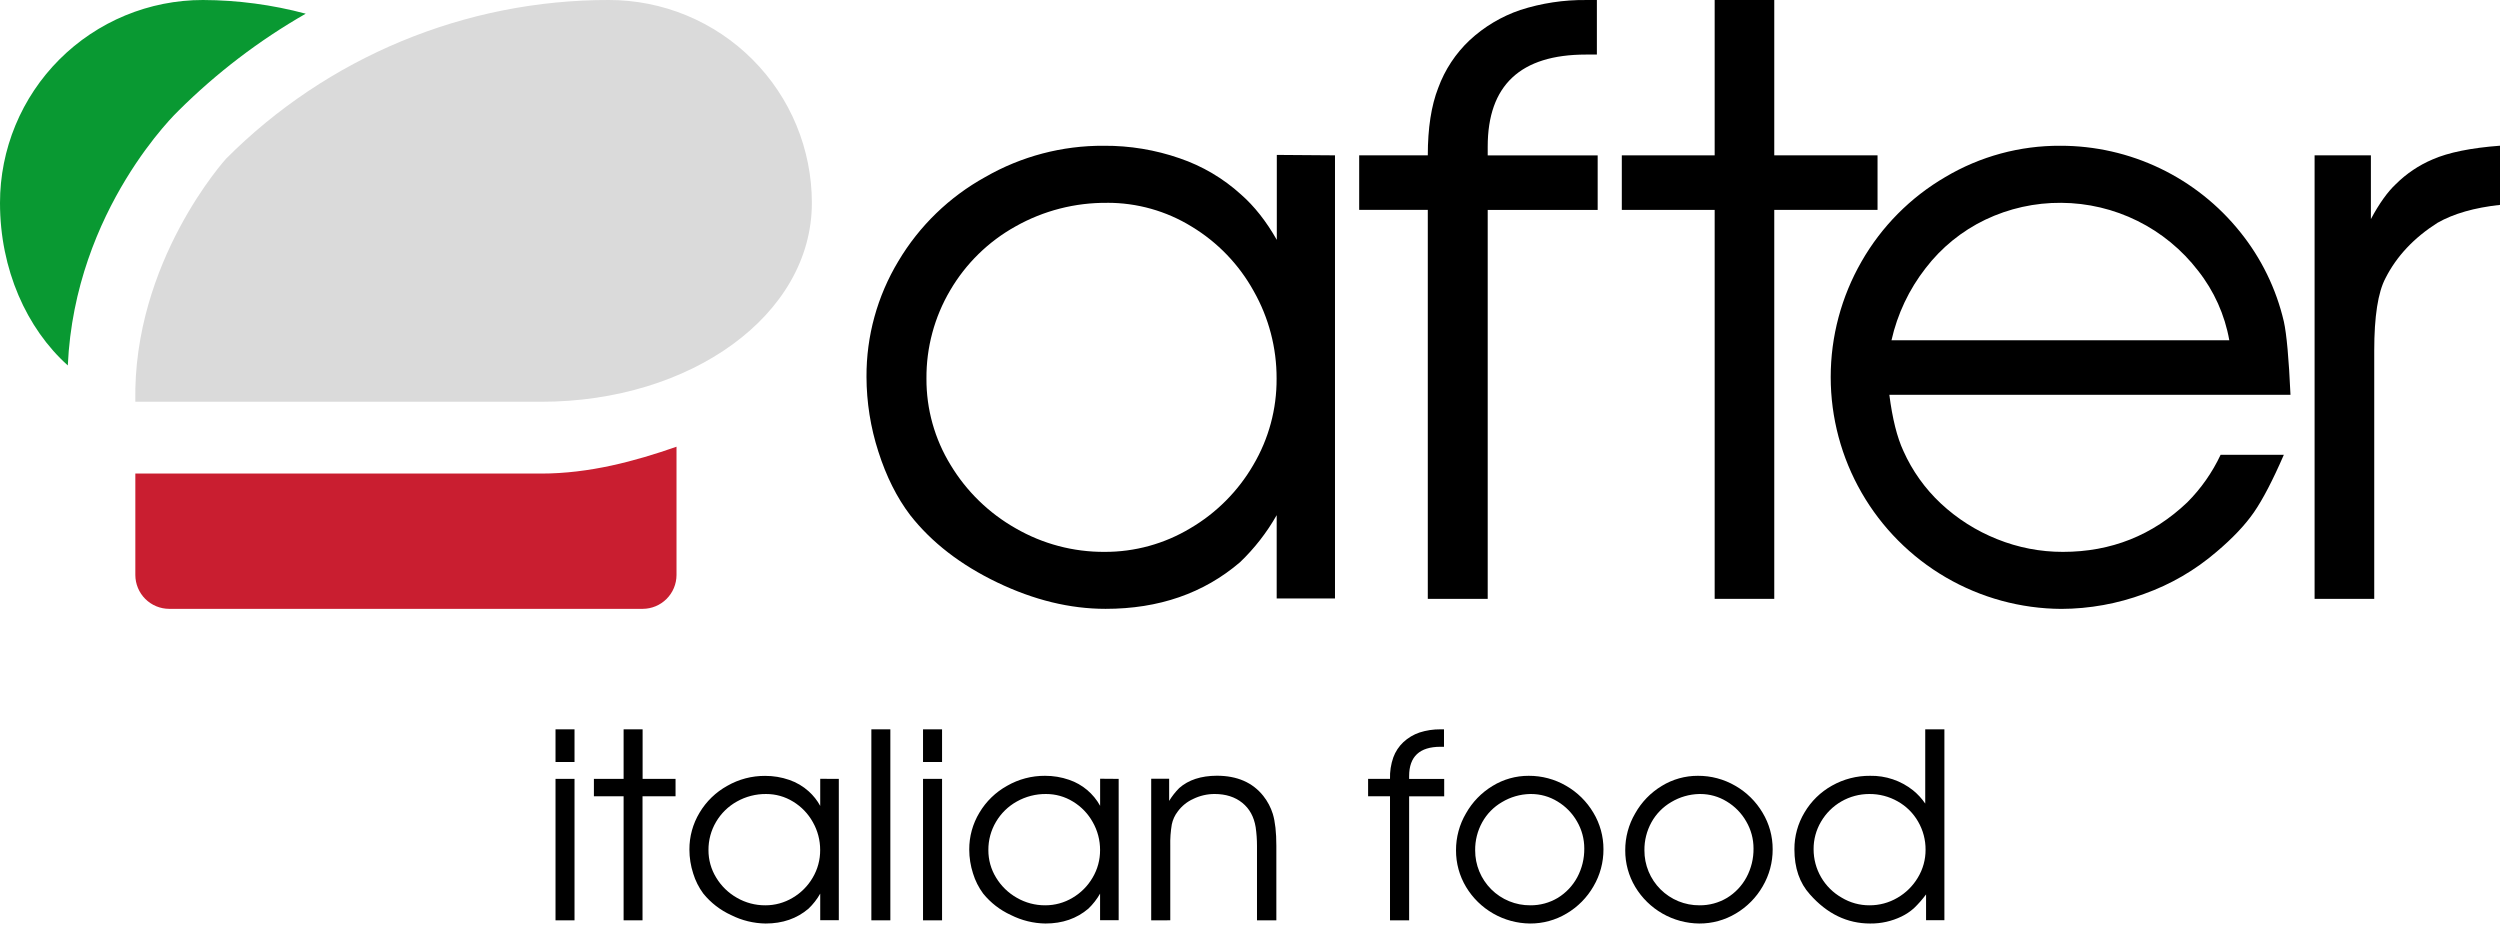
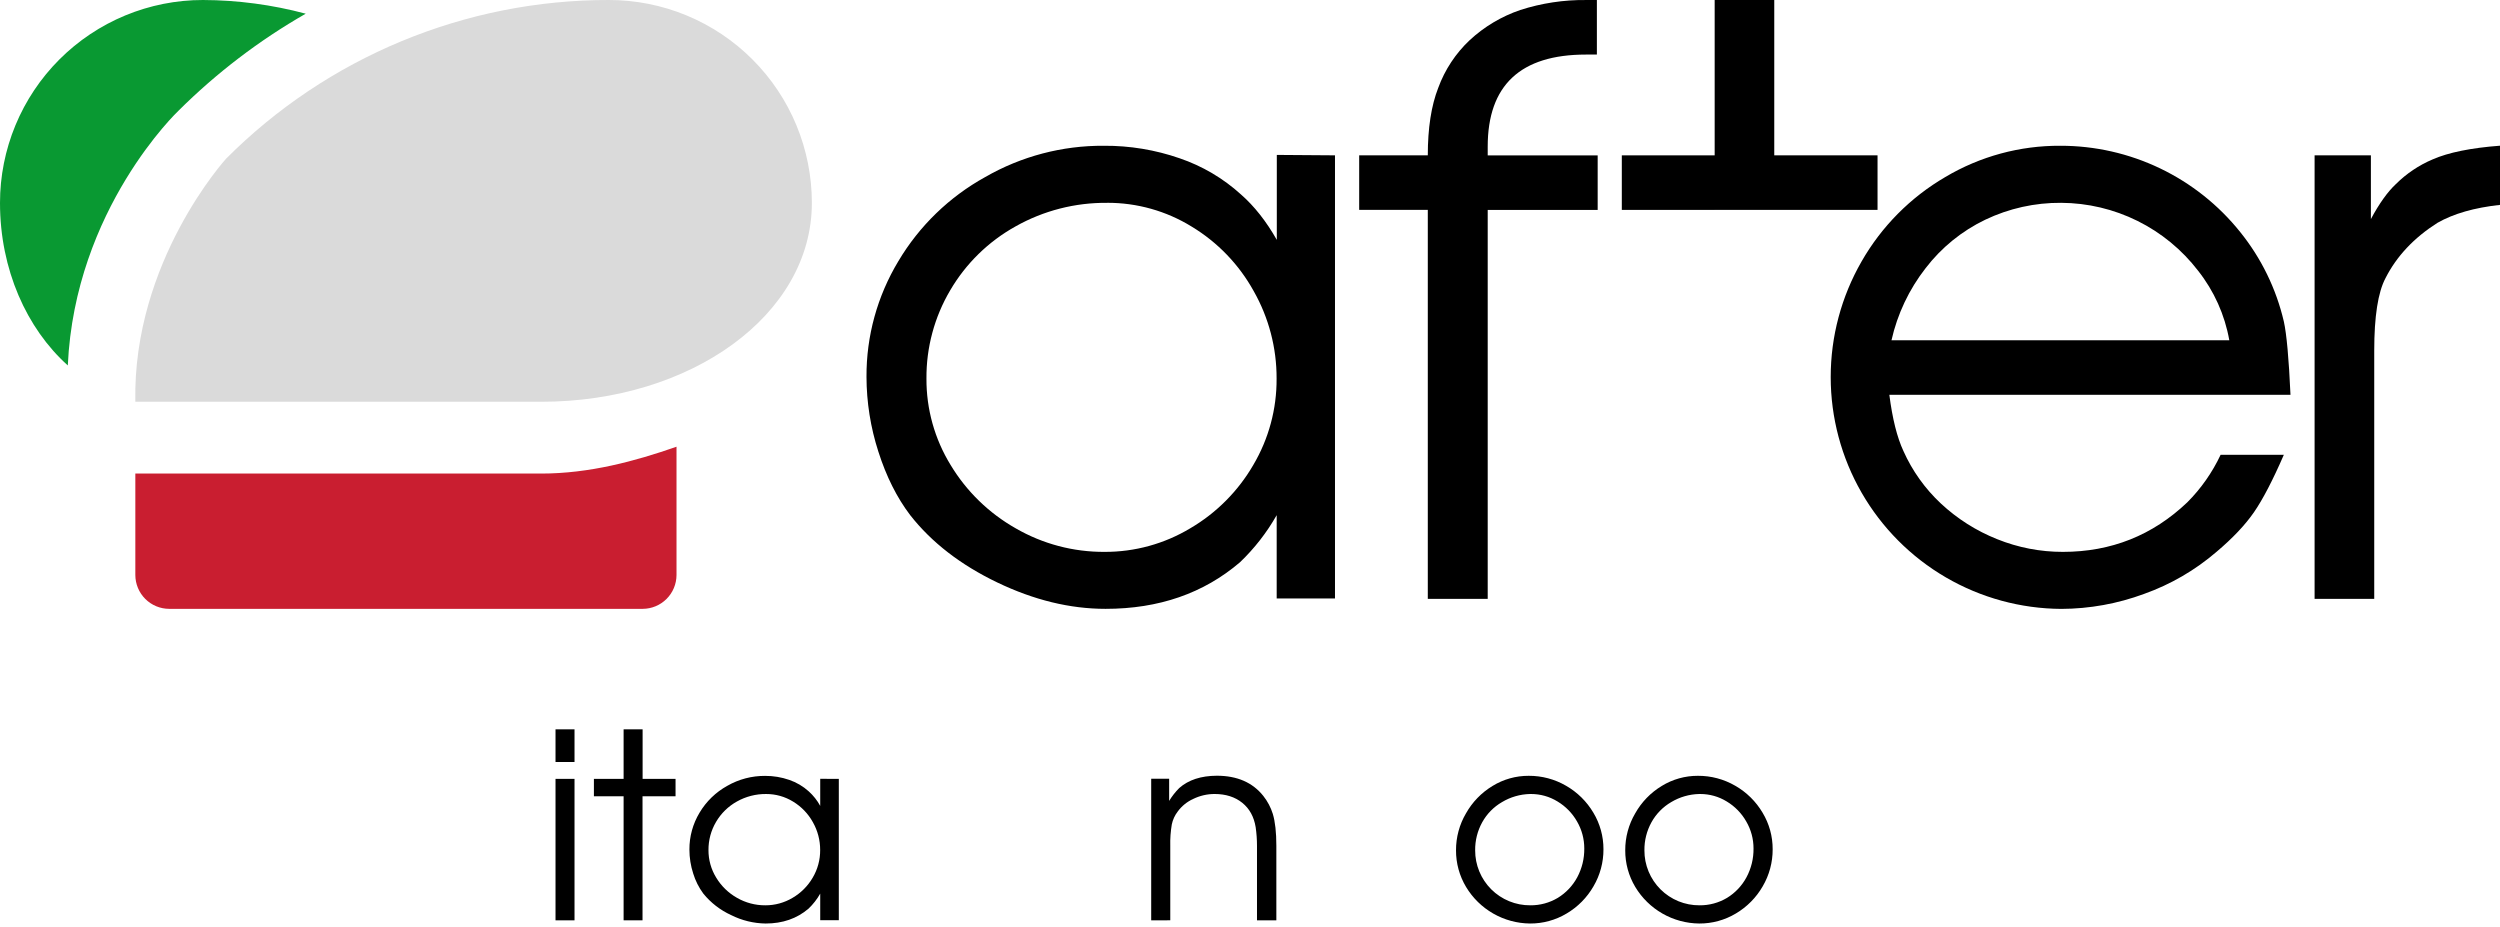
<svg xmlns="http://www.w3.org/2000/svg" width="588" height="218" viewBox="0 0 588 218" fill="none">
  <path d="M130.658 179.223V171.538H135.127V179.223H130.658ZM130.658 216.466V183.191H135.127V216.458L130.658 216.466Z" fill="black" />
  <path d="M146.672 216.458V187.284H139.687V183.191H146.672V171.538H151.141V183.191H158.888V187.284H151.121V216.458H146.672Z" fill="black" />
  <path d="M197.29 183.192V216.43H192.916V210.181C192.177 211.486 191.251 212.675 190.168 213.711C187.44 216.045 184.077 217.212 180.079 217.212C177.256 217.174 174.478 216.495 171.956 215.226C169.42 214.069 167.186 212.343 165.426 210.181C164.365 208.748 163.558 207.144 163.038 205.439C162.452 203.627 162.152 201.736 162.149 199.832C162.13 196.77 162.956 193.763 164.536 191.142C166.109 188.498 168.357 186.319 171.05 184.831C173.759 183.275 176.832 182.467 179.955 182.489C181.884 182.478 183.802 182.796 185.624 183.428C187.329 184.009 188.896 184.933 190.23 186.143C191.31 187.119 192.218 188.27 192.916 189.548V183.176L197.29 183.192ZM180.191 186.751C177.785 186.728 175.415 187.338 173.318 188.518C171.283 189.649 169.59 191.305 168.414 193.314C167.231 195.319 166.616 197.608 166.634 199.935C166.621 202.222 167.249 204.467 168.447 206.415C169.639 208.394 171.323 210.031 173.334 211.166C175.362 212.335 177.664 212.943 180.005 212.929C182.265 212.936 184.484 212.327 186.423 211.166C188.385 210.018 190.016 208.381 191.157 206.415C192.314 204.453 192.918 202.213 192.903 199.935C192.912 197.636 192.32 195.375 191.186 193.376C190.085 191.383 188.479 189.713 186.531 188.535C184.625 187.36 182.429 186.743 180.191 186.751Z" fill="black" />
-   <path d="M204.945 216.458V171.538H209.41V216.458H204.945Z" fill="black" />
-   <path d="M217.095 179.223V171.538H221.572V179.223H217.095ZM217.095 216.466V183.191H221.572V216.458L217.095 216.466Z" fill="black" />
-   <path d="M263.111 183.191V216.429H258.737V210.18C257.997 211.484 257.071 212.673 255.989 213.71C253.258 216.044 249.894 217.211 245.896 217.211C243.074 217.172 240.298 216.493 237.777 215.224C235.24 214.07 233.005 212.344 231.247 210.18C230.185 208.747 229.376 207.143 228.855 205.438C228.271 203.626 227.971 201.734 227.966 199.831C227.948 196.769 228.776 193.762 230.357 191.141C231.93 188.488 234.183 186.304 236.883 184.813C239.59 183.258 242.662 182.449 245.784 182.471C247.714 182.46 249.631 182.778 251.454 183.41C254.565 184.467 257.168 186.65 258.749 189.531V183.158L263.111 183.191ZM246.024 186.75C243.618 186.727 241.248 187.336 239.151 188.517C237.116 189.648 235.423 191.304 234.247 193.313C233.063 195.317 232.446 197.606 232.464 199.934C232.451 202.221 233.079 204.466 234.276 206.414C235.471 208.392 237.156 210.029 239.168 211.165C241.194 212.334 243.495 212.942 245.834 212.928C248.095 212.936 250.316 212.327 252.256 211.165C254.216 210.016 255.846 208.379 256.986 206.414C258.147 204.453 258.752 202.213 258.737 199.934C258.746 197.635 258.154 195.374 257.019 193.375C255.918 191.382 254.313 189.712 252.364 188.534C250.458 187.359 248.263 186.742 246.024 186.75Z" fill="black" />
  <path d="M270.762 216.458V183.159H274.983V188.377C275.651 187.277 276.447 186.26 277.354 185.348C279.523 183.433 282.47 182.468 286.197 182.451C290.965 182.451 294.609 184.035 297.13 187.202C298.131 188.464 298.89 189.901 299.369 191.439C299.921 193.274 300.197 195.773 300.197 198.937V216.458H295.645V198.937C295.646 197.474 295.542 196.012 295.334 194.563C294.937 192.105 293.885 190.189 292.177 188.816C290.469 187.442 288.304 186.752 285.68 186.747C283.938 186.746 282.219 187.142 280.652 187.905C279.198 188.561 277.939 189.584 276.998 190.872C276.311 191.763 275.835 192.799 275.608 193.901C275.325 195.563 275.205 197.248 275.248 198.933V216.454L270.762 216.458Z" fill="black" />
-   <path d="M326.929 216.457V187.283H321.777V183.191H326.929C326.877 181.47 327.142 179.755 327.711 178.13C328.209 176.771 329.017 175.547 330.07 174.555C331.162 173.541 332.455 172.768 333.865 172.287C335.46 171.774 337.127 171.521 338.802 171.538H339.629V175.643H338.802C333.886 175.643 331.427 177.944 331.427 182.545V183.203H339.675V187.296H331.427V216.47L326.929 216.457Z" fill="black" />
  <path d="M359.546 182.471C362.634 182.452 365.671 183.26 368.34 184.813C370.99 186.333 373.201 188.513 374.758 191.14C376.323 193.738 377.145 196.715 377.133 199.748C377.15 202.811 376.339 205.822 374.787 208.463C373.273 211.103 371.098 213.305 368.476 214.852C365.874 216.414 362.892 217.23 359.857 217.211C356.822 217.183 353.846 216.376 351.213 214.869C348.579 213.362 346.376 211.205 344.814 208.603C343.257 206.003 342.442 203.027 342.456 199.996C342.441 196.941 343.25 193.939 344.798 191.306C346.288 188.651 348.441 186.429 351.047 184.855C353.602 183.283 356.546 182.458 359.546 182.471ZM359.857 186.75C357.531 186.803 355.259 187.46 353.265 188.658C351.313 189.789 349.705 191.43 348.613 193.404C347.501 195.421 346.931 197.693 346.958 199.996C346.951 201.699 347.282 203.387 347.931 204.961C348.58 206.535 349.536 207.965 350.741 209.168C351.947 210.37 353.379 211.322 354.955 211.967C356.531 212.613 358.22 212.939 359.923 212.928C362.198 212.951 364.436 212.346 366.391 211.181C368.318 210.002 369.898 208.331 370.968 206.34C372.085 204.256 372.655 201.922 372.623 199.557C372.628 197.331 372.041 195.143 370.922 193.218C369.821 191.273 368.234 189.648 366.316 188.5C364.449 187.354 362.3 186.748 360.109 186.75H359.857Z" fill="black" />
  <path d="M399.343 182.471C402.431 182.451 405.468 183.26 408.136 184.813C410.788 186.33 413 188.511 414.555 191.14C416.122 193.737 416.944 196.715 416.93 199.748C416.946 202.81 416.137 205.821 414.588 208.463C413.071 211.102 410.897 213.303 408.277 214.852C405.673 216.413 402.69 217.229 399.653 217.211C396.619 217.183 393.643 216.376 391.009 214.869C388.376 213.362 386.173 211.205 384.611 208.603C383.055 206.003 382.241 203.026 382.257 199.996C382.241 196.941 383.05 193.939 384.599 191.306C386.086 188.651 388.238 186.428 390.843 184.855C393.399 183.284 396.343 182.458 399.343 182.471ZM399.653 186.75C397.328 186.804 395.056 187.461 393.061 188.658C391.115 189.793 389.512 191.433 388.422 193.404C387.31 195.421 386.74 197.693 386.767 199.996C386.759 201.699 387.089 203.387 387.737 204.961C388.386 206.536 389.341 207.966 390.547 209.169C391.752 210.372 393.184 211.323 394.76 211.969C396.336 212.614 398.025 212.94 399.728 212.928C402.003 212.951 404.241 212.346 406.196 211.181C408.124 210.003 409.704 208.332 410.772 206.34C411.89 204.256 412.46 201.922 412.428 199.557C412.434 197.33 411.845 195.142 410.723 193.218C409.622 191.273 408.035 189.648 406.117 188.5C404.25 187.354 402.101 186.748 399.91 186.75H399.653Z" fill="black" />
-   <path d="M457.322 171.538V216.429H453.01V210.366C452.15 211.529 451.194 212.617 450.15 213.619C449.278 214.394 448.303 215.045 447.254 215.555C444.948 216.675 442.413 217.242 439.851 217.211C434.454 217.211 429.737 214.929 425.698 210.366C423.262 207.679 422.044 204.14 422.044 199.748C422.028 196.7 422.85 193.707 424.419 191.095C425.975 188.454 428.206 186.276 430.883 184.784C433.618 183.24 436.71 182.442 439.851 182.471C443.507 182.398 447.075 183.603 449.939 185.877C451.045 186.772 452.014 187.825 452.815 189.001V171.538H457.322ZM452.894 199.872C452.913 197.548 452.308 195.262 451.144 193.251C450.01 191.264 448.358 189.622 446.364 188.5C444.32 187.332 442.002 186.728 439.648 186.75C437.355 186.748 435.101 187.347 433.111 188.488C431.122 189.628 429.466 191.271 428.309 193.251C427.145 195.217 426.54 197.463 426.559 199.748C426.555 202.057 427.163 204.325 428.321 206.323C429.479 208.32 431.146 209.975 433.151 211.119C435.129 212.315 437.399 212.941 439.71 212.928C442.015 212.94 444.281 212.331 446.269 211.165C448.263 210.014 449.927 208.368 451.098 206.385C452.282 204.42 452.904 202.167 452.894 199.872Z" fill="black" />
  <path d="M313.989 36.536V140.755H300.276V121.165C297.956 125.252 295.054 128.979 291.66 132.23C283.108 139.546 272.561 143.203 260.02 143.2C251.661 143.2 243.172 141.131 234.554 136.993C225.935 132.855 219.112 127.579 214.082 121.165C210.951 117.046 208.454 112.066 206.592 106.226C204.756 100.545 203.814 94.613 203.799 88.643C203.748 79.056 206.341 69.64 211.293 61.431C216.222 53.139 223.271 46.31 231.715 41.646C240.206 36.757 249.845 34.216 259.643 34.285C265.698 34.245 271.716 35.239 277.437 37.223C282.786 39.042 287.703 41.942 291.883 45.743C295.015 48.488 297.822 52.047 300.305 56.419V36.436L313.989 36.536ZM260.413 47.709C252.869 47.634 245.439 49.543 238.866 53.245C232.485 56.788 227.174 61.98 223.488 68.279C219.777 74.566 217.846 81.744 217.902 89.044C217.863 96.216 219.831 103.256 223.584 109.367C227.321 115.567 232.595 120.698 238.895 124.264C245.249 127.935 252.466 129.847 259.805 129.801C266.894 129.827 273.854 127.912 279.933 124.264C286.082 120.663 291.194 115.531 294.772 109.367C298.407 103.215 300.302 96.19 300.255 89.044C300.283 81.836 298.428 74.746 294.875 68.474C291.424 62.223 286.391 56.988 280.28 53.295C274.308 49.616 267.427 47.679 260.413 47.7V47.709Z" fill="black" />
  <path d="M335.818 140.85V49.368H319.68V36.54H335.818C335.818 30.143 336.635 24.854 338.268 20.675C339.826 16.41 342.358 12.569 345.663 9.456C349.088 6.28 353.143 3.86 357.564 2.355C362.563 0.743 367.789 -0.051 373.041 0.005H375.586V12.833H373.029C357.615 12.833 349.909 20.048 349.909 34.48V36.548H375.772V49.377H349.909V140.85H335.818Z" fill="black" />
-   <path d="M403.29 140.85V49.368H381.449V36.54H403.29V0H417.306V36.536H441.597V49.364H417.306V140.85H403.29Z" fill="black" />
+   <path d="M403.29 140.85V49.368H381.449V36.54H403.29V0H417.306V36.536H441.597V49.364H417.306H403.29Z" fill="black" />
  <path d="M538.723 92.855H444.374C445.091 98.469 446.194 102.876 447.684 106.077C449.768 110.737 452.762 114.934 456.49 118.421C460.343 122.018 464.834 124.864 469.732 126.813C474.646 128.795 479.897 129.81 485.196 129.801C496.546 129.801 506.299 125.915 514.457 118.143C517.691 114.898 520.34 111.118 522.286 106.97H537.159C534.546 112.979 532.201 117.485 530.124 120.49C528.047 123.494 525.111 126.596 521.318 129.796C516.299 134.113 510.526 137.466 504.29 139.687C498.056 141.996 491.464 143.19 484.816 143.212C475.278 143.16 465.921 140.607 457.679 135.809C449.436 131.011 442.597 124.134 437.842 115.867C433.087 107.599 430.584 98.229 430.582 88.691C430.58 79.154 433.08 69.783 437.831 61.513C442.544 53.268 449.345 46.41 457.549 41.629C465.734 36.767 475.089 34.228 484.609 34.284C492.725 34.275 500.74 36.093 508.058 39.603C515.376 43.113 521.811 48.225 526.884 54.561C531.85 60.718 535.362 67.916 537.159 75.62C537.813 78.555 538.334 84.3 538.723 92.855ZM444.879 80.027H524.331C523.273 74.053 520.751 68.434 516.99 63.673C513.195 58.734 508.322 54.728 502.742 51.96C497.162 49.192 491.023 47.737 484.795 47.704C478.619 47.656 472.513 49.013 466.939 51.673C461.425 54.319 456.613 58.229 452.894 63.086C449.006 68.071 446.269 73.855 444.879 80.023V80.027Z" fill="black" />
  <path d="M544.392 140.85V36.536H557.634V51.525C559.596 47.867 561.556 45.123 563.514 43.294C565.991 40.831 568.915 38.865 572.13 37.501C575.854 35.864 581.144 34.787 588 34.269V48.189C581.991 48.843 577.093 50.247 573.305 52.402C567.755 55.928 563.674 60.27 561.065 65.429C559.302 68.756 558.42 74.436 558.42 82.47V140.85H544.392Z" fill="black" />
  <path d="M15.948 85.953C6.265 77.263 7.17807e-07 63.367 7.17807e-07 47.733C-0.001 41.465 1.233 35.257 3.631 29.465C6.03 23.674 9.546 18.411 13.978 13.978C18.411 9.546 23.674 6.03 29.465 3.631C35.257 1.233 41.465 -0.001 47.733 7.17807e-07C55.897 0.031 64.022 1.113 71.908 3.219C60.974 9.483 50.91 17.157 41.977 26.045C41.977 26.045 17.616 49.091 15.948 85.953Z" fill="#099932" />
  <path d="M127.29 111.383C138.603 111.383 149.35 108.486 159.116 105.068V135.248C159.108 137.356 158.267 139.375 156.777 140.865C155.286 142.355 153.266 143.195 151.158 143.201H39.78C37.674 143.194 35.656 142.353 34.166 140.863C32.677 139.373 31.838 137.354 31.831 135.248V111.383H127.29Z" fill="#C91E30" />
  <path d="M190.95 47.733C190.95 74.102 162.463 94.494 127.305 94.494H31.83C31.176 61.431 53.204 37.293 53.204 37.293C65.009 25.456 79.037 16.068 94.481 9.668C109.926 3.268 126.482 -0.017 143.2 6.9485e-05C149.47 -0.004 155.68 1.228 161.474 3.625C167.268 6.023 172.532 9.538 176.967 13.971C181.401 18.404 184.919 23.668 187.318 29.461C189.717 35.254 190.951 41.463 190.95 47.733Z" fill="#DADADA" />
</svg>